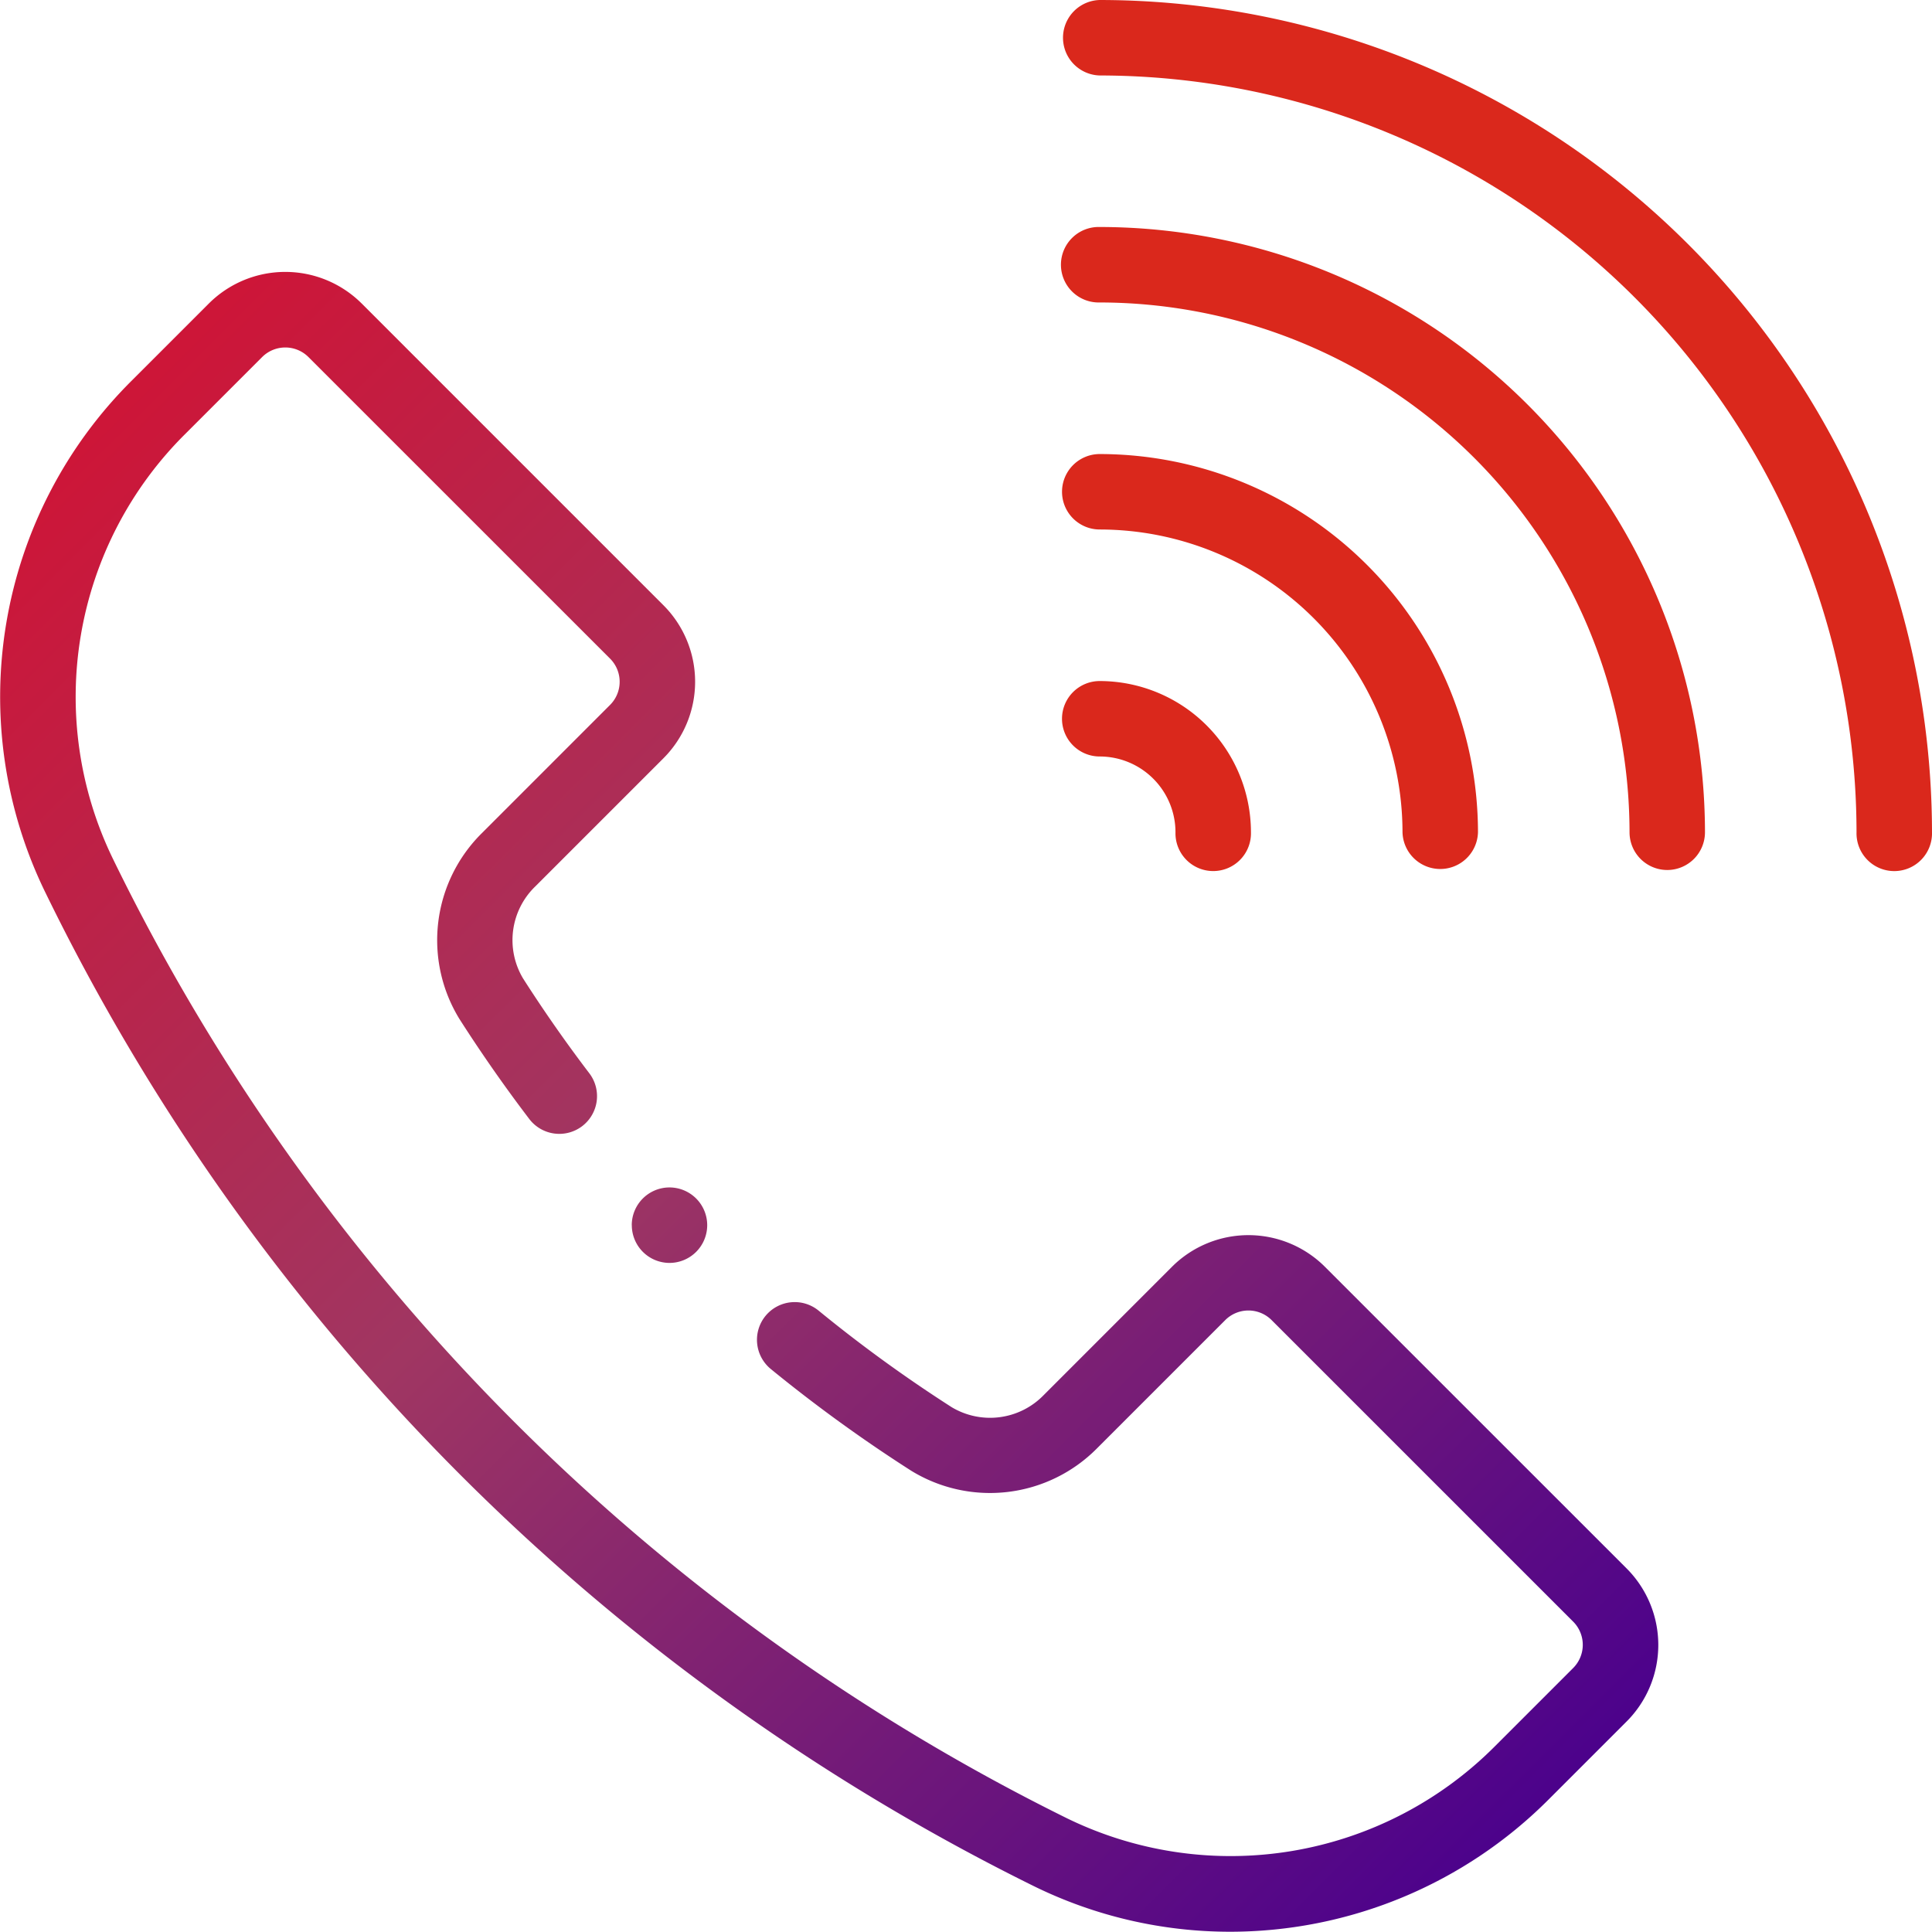
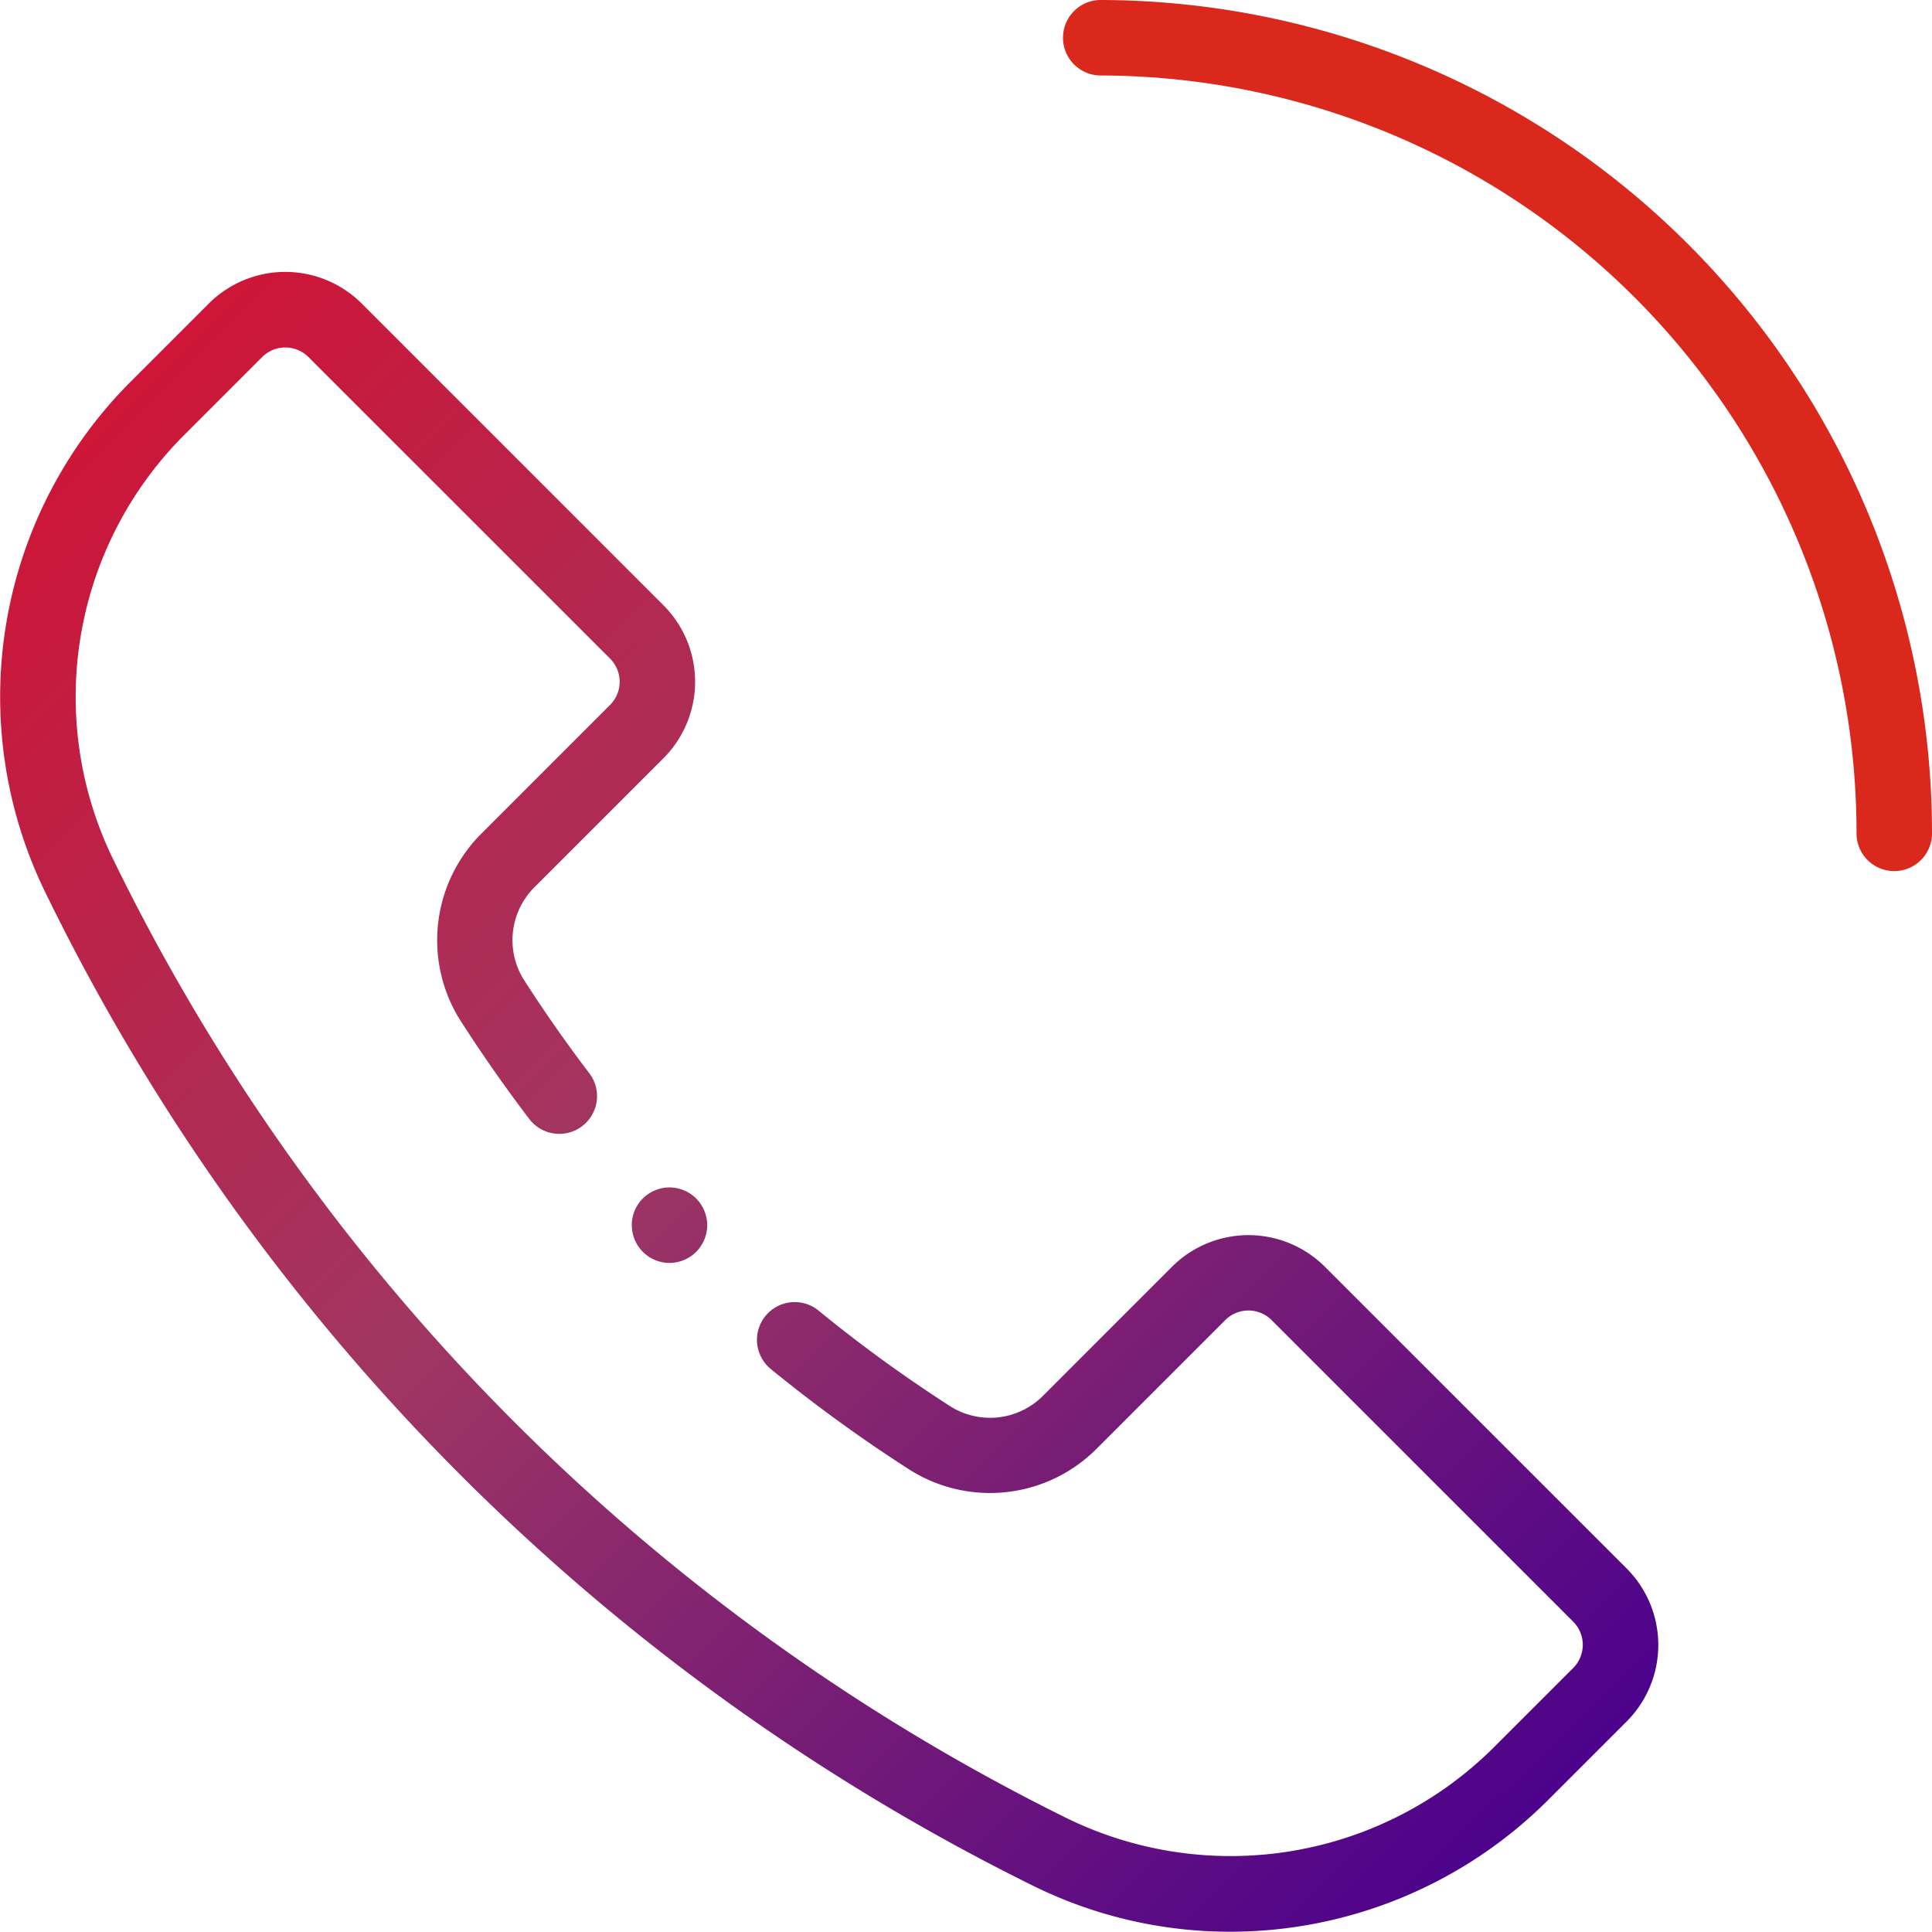
<svg xmlns="http://www.w3.org/2000/svg" width="68.013" height="68">
  <defs>
    <linearGradient id="prefix__a" x1=".04" y1=".082" x2=".928" y2=".973" gradientUnits="objectBoundingBox">
      <stop offset="0" stop-color="#ce1537" />
      <stop offset=".435" stop-color="#a03662" />
      <stop offset="1" stop-color="#49008d" />
    </linearGradient>
  </defs>
  <path data-name="Path 455" d="M38.714 0a1.329 1.329 0 000 2.657A26.672 26.672 0 0165.356 29.3a1.329 1.329 0 102.657 0A29.332 29.332 0 0038.714 0zm0 0" fill="#da281c" />
-   <path data-name="Path 456" d="M58.693 30.627a1.329 1.329 0 001.328-1.328A21.332 21.332 0 0038.714 7.991a1.329 1.329 0 100 2.657 18.672 18.672 0 0118.651 18.651 1.329 1.329 0 001.328 1.328zm0 0" fill="#da281c" />
-   <path data-name="Path 457" d="M49.373 29.299a1.329 1.329 0 002.657 0 13.33 13.33 0 00-13.315-13.315 1.328 1.328 0 100 2.656 10.67 10.67 0 0110.658 10.659zm0 0" fill="#da281c" />
-   <path data-name="Path 458" d="M37.386 25.303a1.328 1.328 0 001.328 1.328 2.67 2.67 0 012.667 2.668 1.329 1.329 0 102.657 0 5.33 5.33 0 00-5.324-5.324 1.328 1.328 0 00-1.328 1.328zm0 0" fill="#da281c" />
  <g data-name="Group 240">
    <path data-name="Union 26" d="M-3152.6-2508.171a76.245 76.245 0 01-34.793-34.962 15.693 15.693 0 013.053-18.062l2.686-2.686a3.809 3.809 0 015.393 0l10.613 10.613a3.81 3.81 0 010 5.393l-4.509 4.509a2.629 2.629 0 00-.428 3.241 49.536 49.536 0 002.331 3.336 1.329 1.329 0 01-.252 1.862 1.329 1.329 0 01-1.861-.252 52.431 52.431 0 01-2.456-3.516 5.3 5.3 0 01.788-6.549l4.509-4.51a1.153 1.153 0 000-1.635l-10.613-10.611a1.154 1.154 0 00-1.635 0l-2.687 2.687a13.038 13.038 0 00-2.551 15 73.61 73.61 0 0033.582 33.755 13.133 13.133 0 0015.062-2.545l2.748-2.748a1.155 1.155 0 000-1.635l-10.614-10.613a1.154 1.154 0 00-1.634 0l-4.51 4.51a5.3 5.3 0 01-6.549.789 52.562 52.562 0 01-4.938-3.578 1.329 1.329 0 01-.187-1.869 1.329 1.329 0 011.869-.187 49.808 49.808 0 004.686 3.4 2.63 2.63 0 003.241-.428l4.509-4.51a3.809 3.809 0 015.393 0l10.613 10.611a3.812 3.812 0 010 5.395l-2.746 2.746a15.85 15.85 0 01-11.21 4.652 15.662 15.662 0 01-6.903-1.603zm-14.16-23.27a1.329 1.329 0 011.328-1.329 1.329 1.329 0 011.328 1.329 1.329 1.329 0 01-1.328 1.328 1.329 1.329 0 01-1.326-1.329z" transform="translate(3189 2574.572)" fill="url(#prefix__a)" />
  </g>
</svg>